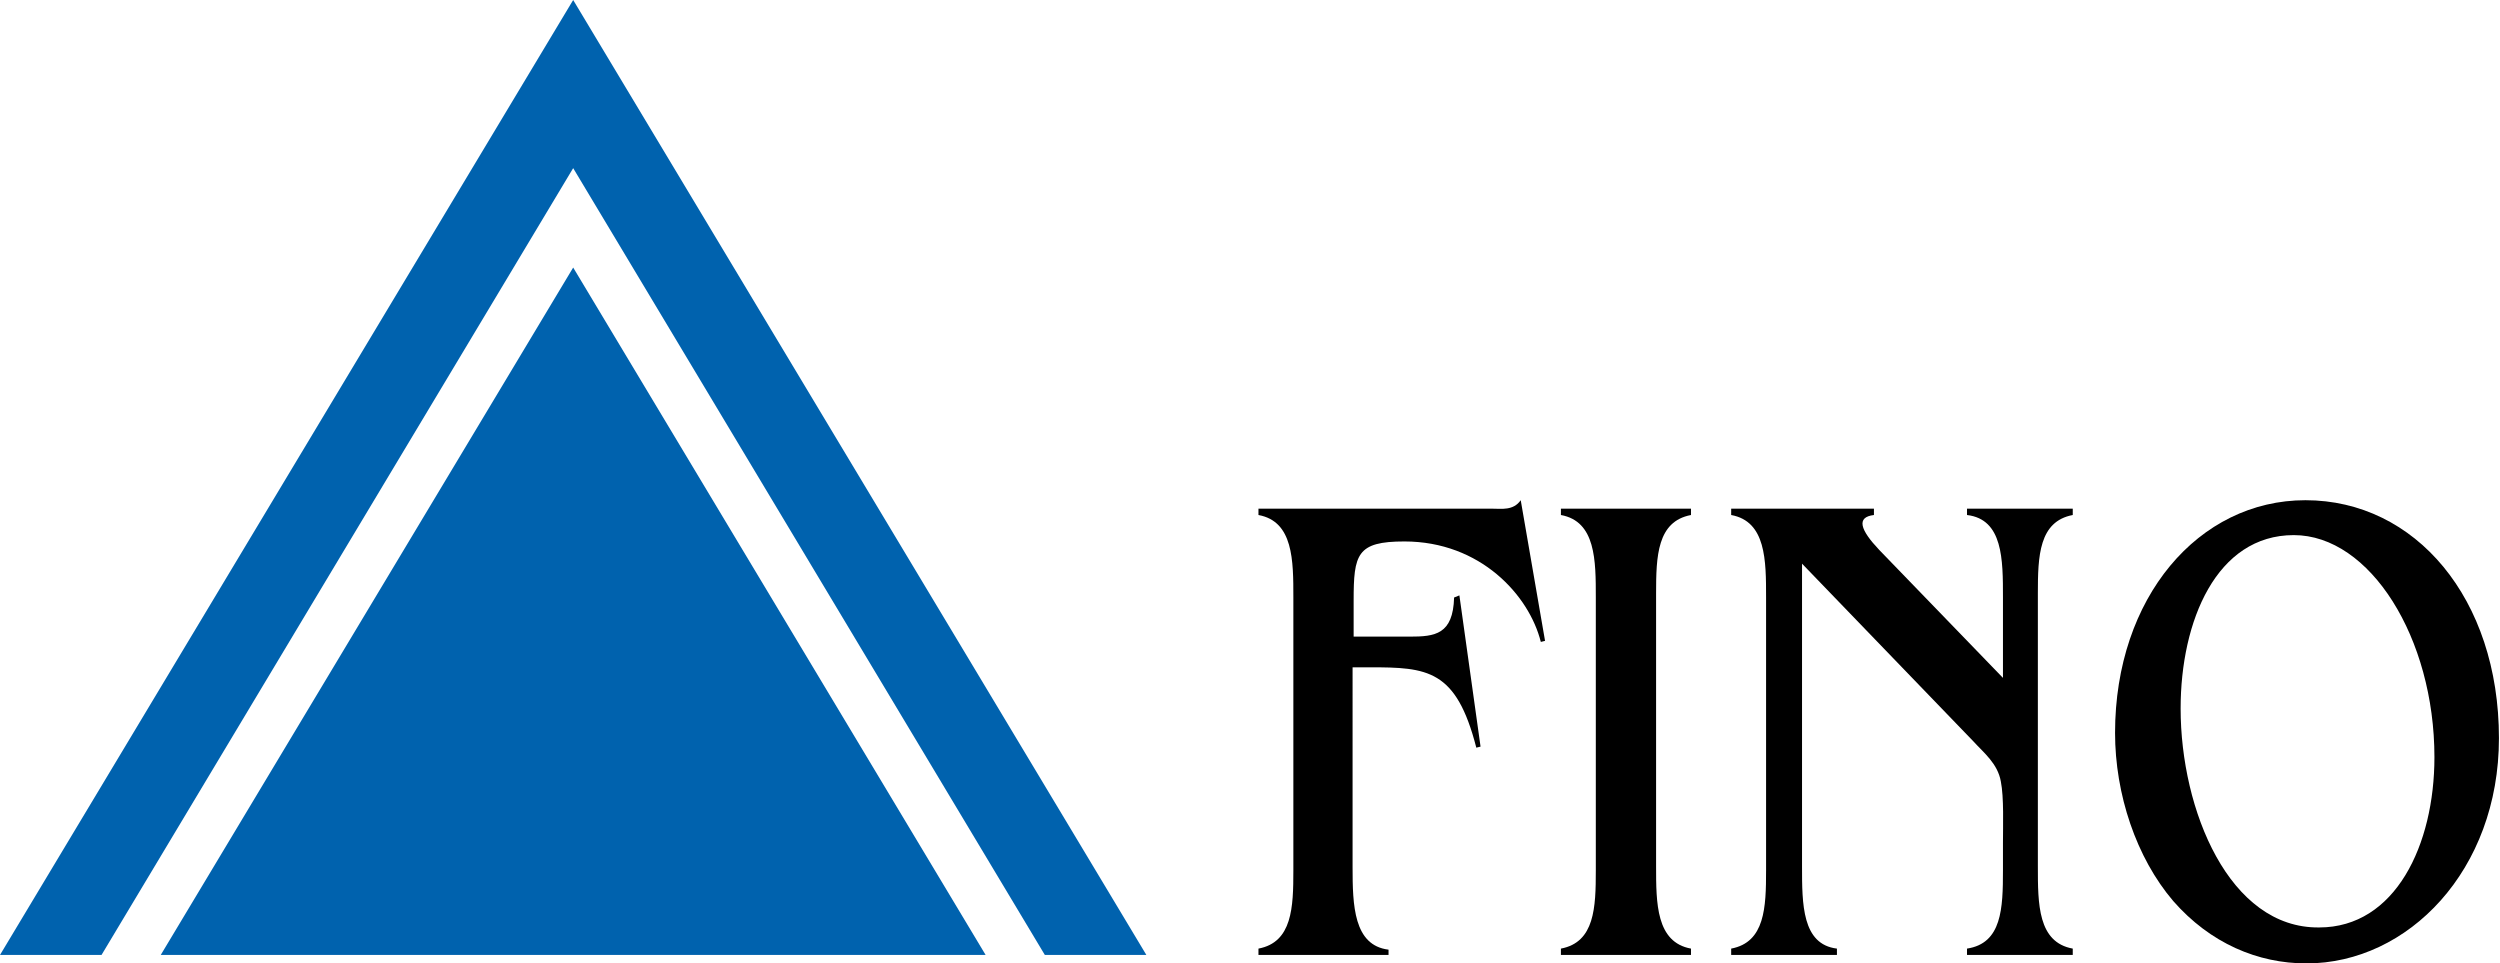
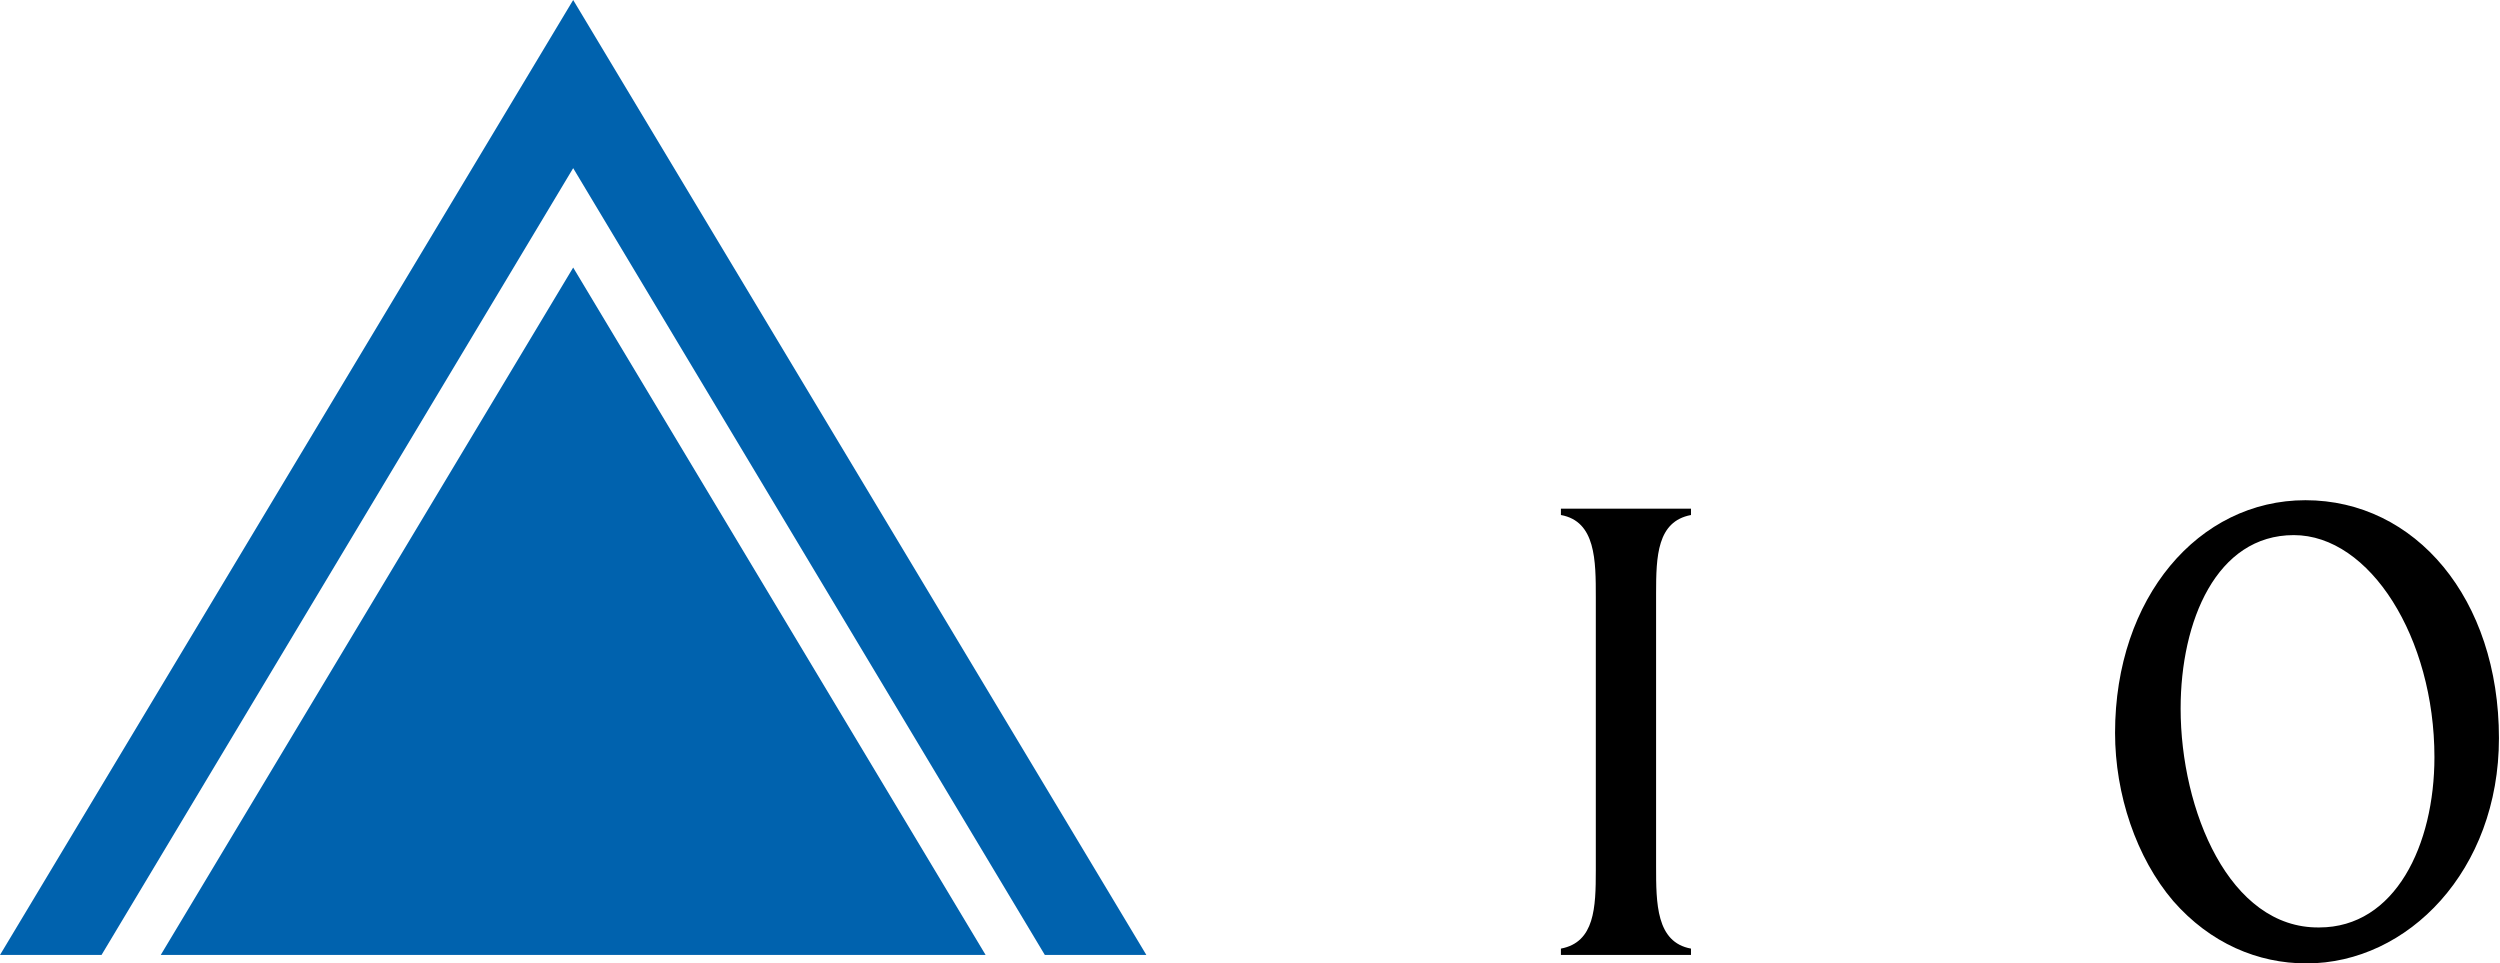
<svg xmlns="http://www.w3.org/2000/svg" id="Ebene_1" style="enable-background:new 0 0 236.4 91.1;" version="1.1" viewBox="0 0 236.4 91.1" x="0px" y="0px">
  <style type="text/css">
	.st0{display:none;}
	.st1{fill:#0062AE;}
</style>
  <g id="Hintergrund">
</g>
  <g id="Hilfslinien">
</g>
  <g class="st0" id="Guides">
</g>
  <g id="Vordergrund">
    <g>
      <g>
        <g>
          <polygon class="st1" id="SVGID_1_" points="0,90.3 54.2,0 108.4,90.3 98.8,90.3 54.2,15.9 9.6,90.3" />
        </g>
      </g>
      <g>
        <g>
          <polygon class="st1" id="SVGID_3_" points="15.2,90.3 54.2,25.3 93.2,90.3" />
        </g>
      </g>
    </g>
  </g>
  <g id="Signet">
    <g>
-       <path d="M143.8,47.3c-0.7,1-1.8,0.8-2.7,0.8H119v0.6c3.3,0.6,3.3,4.3,3.3,7.8v25.8c0,3.5-0.1,6.8-3.3,7.4v0.6h12.3v-0.5&#10;   c-3.3-0.4-3.4-4.2-3.4-7.8V63.1h1.6c5.5,0,8.2,0.2,10.1,7.6l0.4-0.1l-2-14.3l-0.5,0.2c-0.1,3.5-1.8,3.7-4.2,3.7H128v-3.4&#10;   c0-4.4,0.3-5.6,4.8-5.6c7.2,0,11.8,5.1,12.9,9.5l0.4-0.1L143.8,47.3z" />
      <path d="M156.6,56.1c0-3.5,0.1-6.8,3.3-7.4v-0.6h-12.3v0.6c3.3,0.6,3.3,4.3,3.3,7.8v25.8c0,3.5-0.1,6.8-3.3,7.4v0.6h12.3v-0.6&#10;   c-3.3-0.6-3.3-4.3-3.3-7.8V56.1z" />
-       <path d="M189.4,64.1L177.7,52c-1.8-1.9-2.2-3.1-0.5-3.3v-0.6h-13.5v0.6c3.3,0.6,3.3,4.3,3.3,7.8v25.8c0,3.5-0.1,6.8-3.3,7.4v0.6&#10;   h10v-0.6c-3.3-0.4-3.3-4.2-3.3-7.8V53.3l16.2,16.8c1,1.1,2.3,2.1,2.6,3.8c0.3,1.5,0.2,4.2,0.2,5.8v2.6c0,3.6-0.1,6.9-3.4,7.4v0.6&#10;   H196v-0.6c-3.3-0.6-3.3-4.2-3.3-7.8V56.1c0-3.5,0.1-6.8,3.3-7.4v-0.6H186v0.6c3.4,0.4,3.4,4.2,3.4,7.8L189.4,64.1L189.4,64.1z" />
      <path d="M218.1,91.1c9.6,0,18.2-8.8,18.2-21.3c0-13.2-7.9-22.5-18.3-22.5c-10.1,0-18,9.2-18,22c0,5.8,2,11.8,5.5,15.9&#10;   C209,89.2,213.5,91.1,218.1,91.1z M206.2,67c0-8.3,3.4-16.4,10.7-16.4c7.2,0,13.3,9.7,13.3,21c0,8.3-3.7,16.1-10.9,16.1&#10;   C210.8,87.8,206.2,76.6,206.2,67z" />
    </g>
  </g>
</svg>